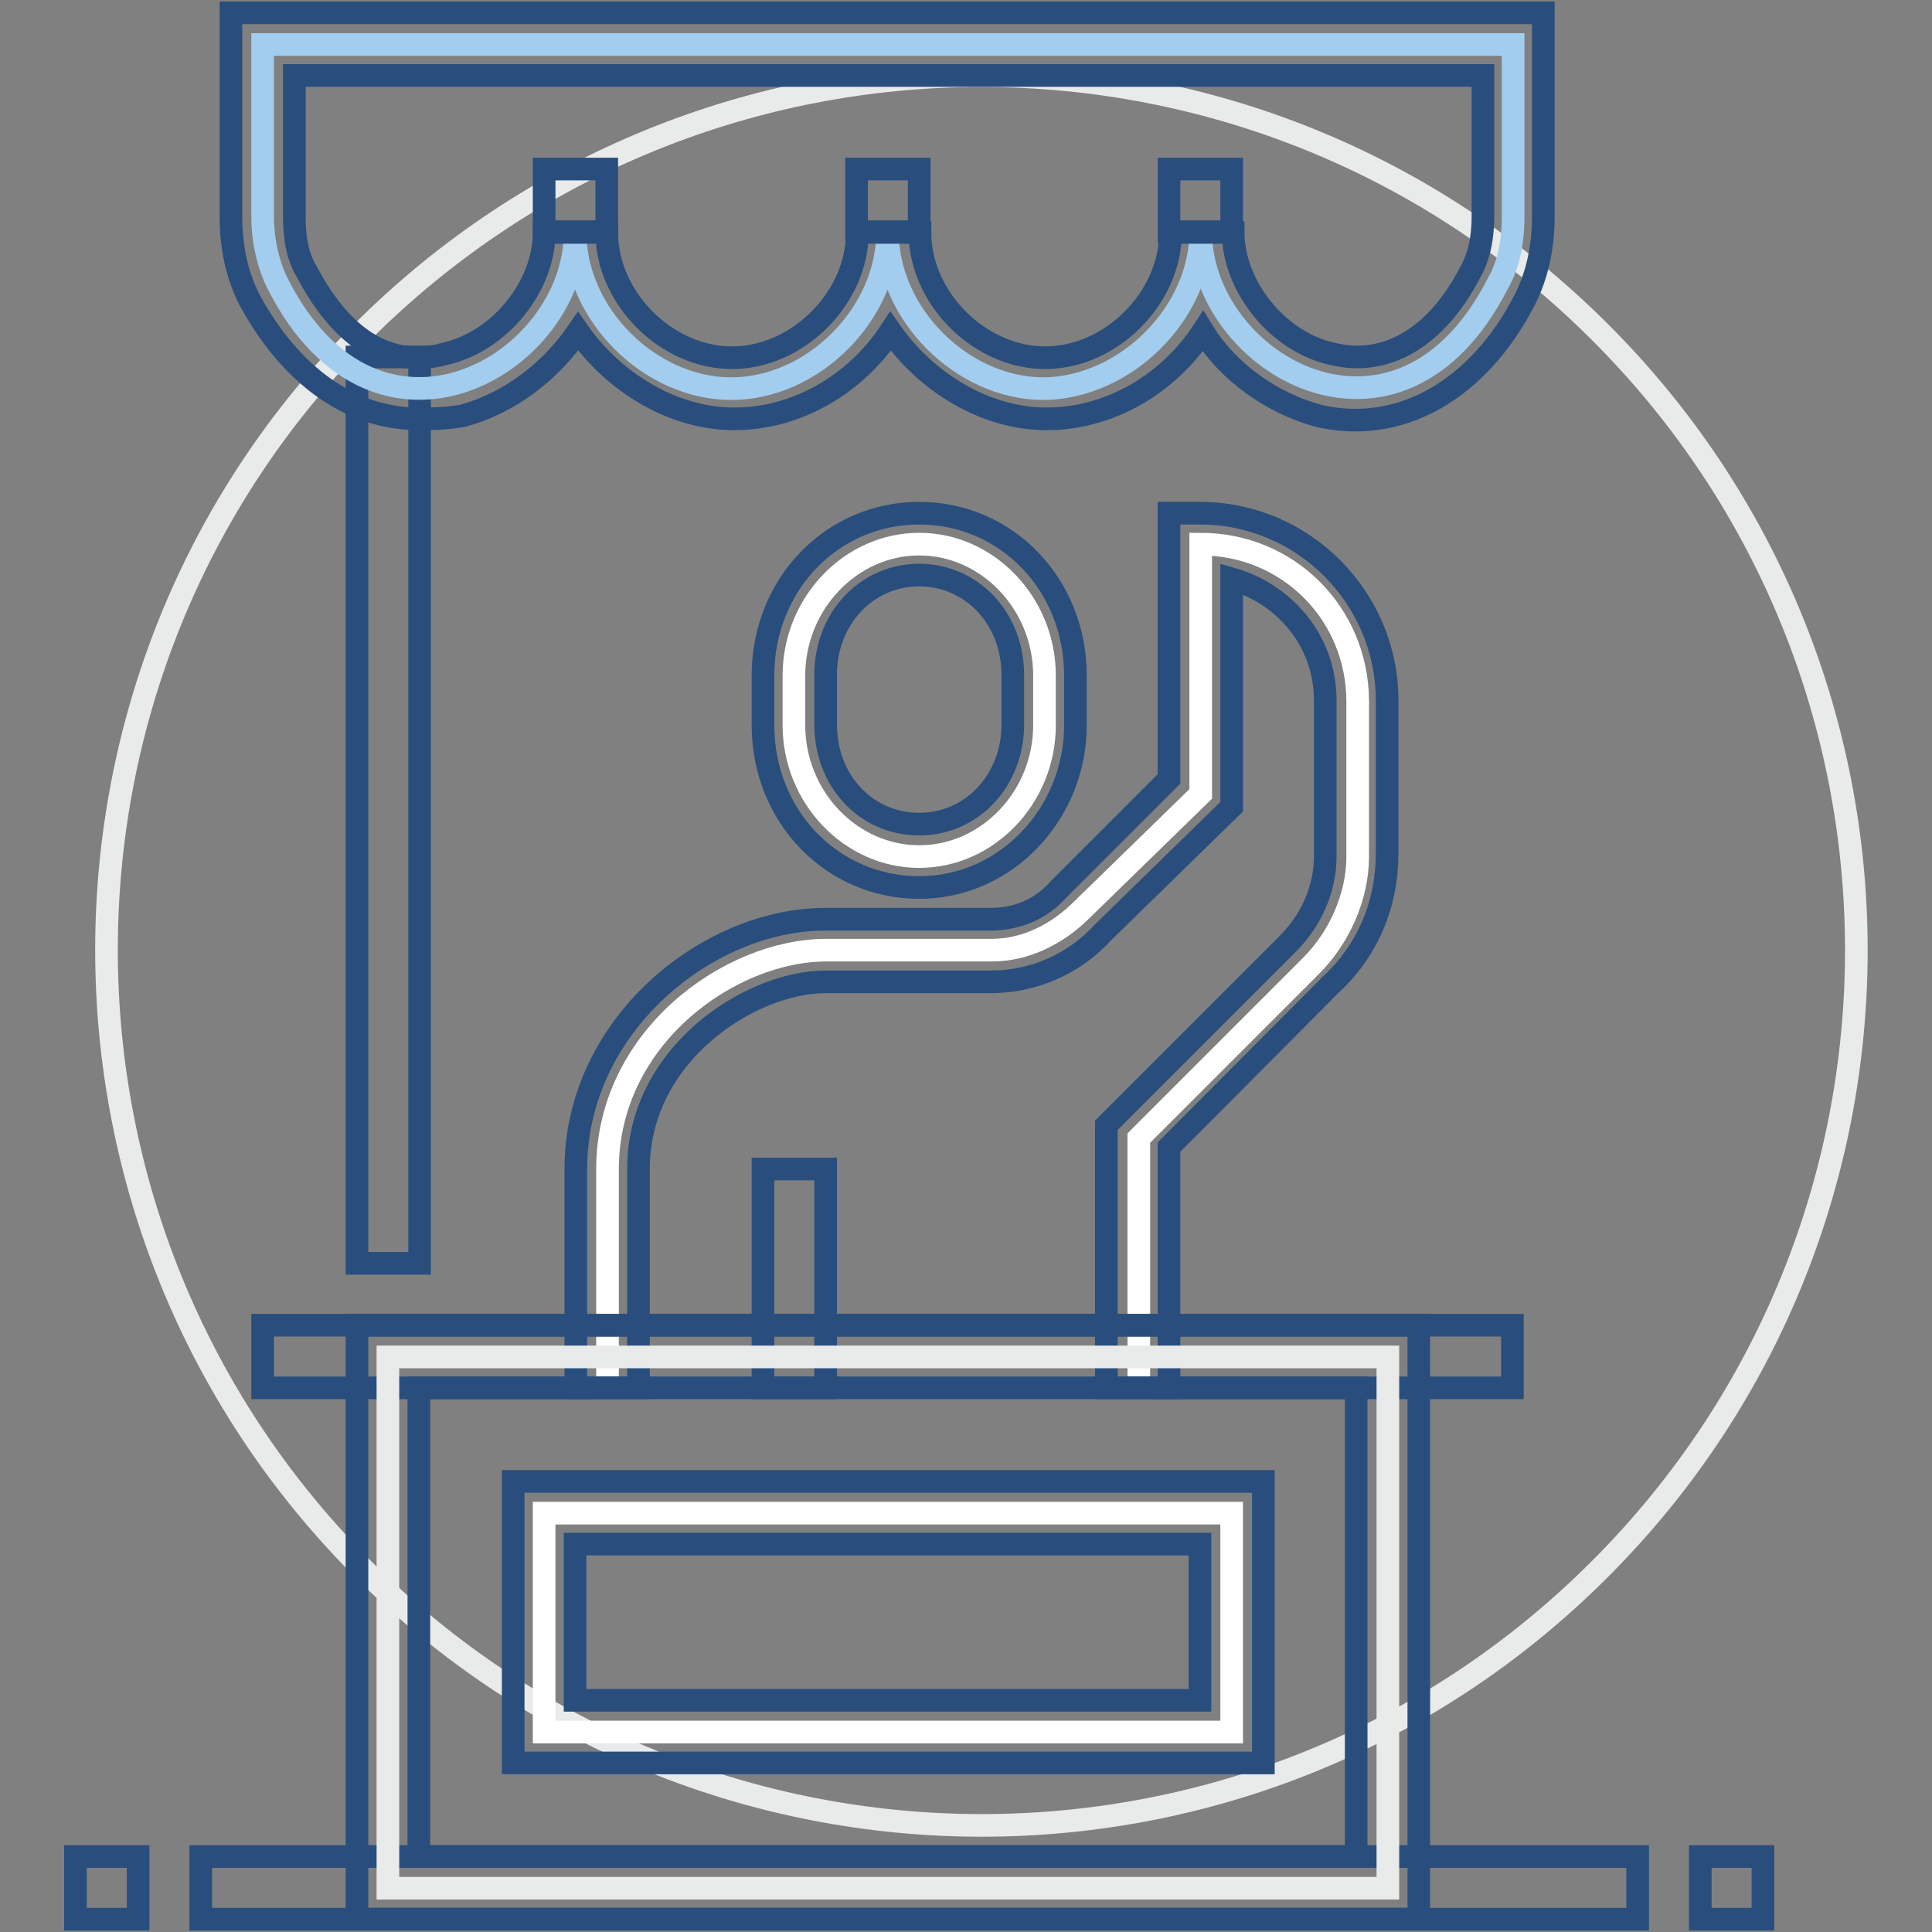
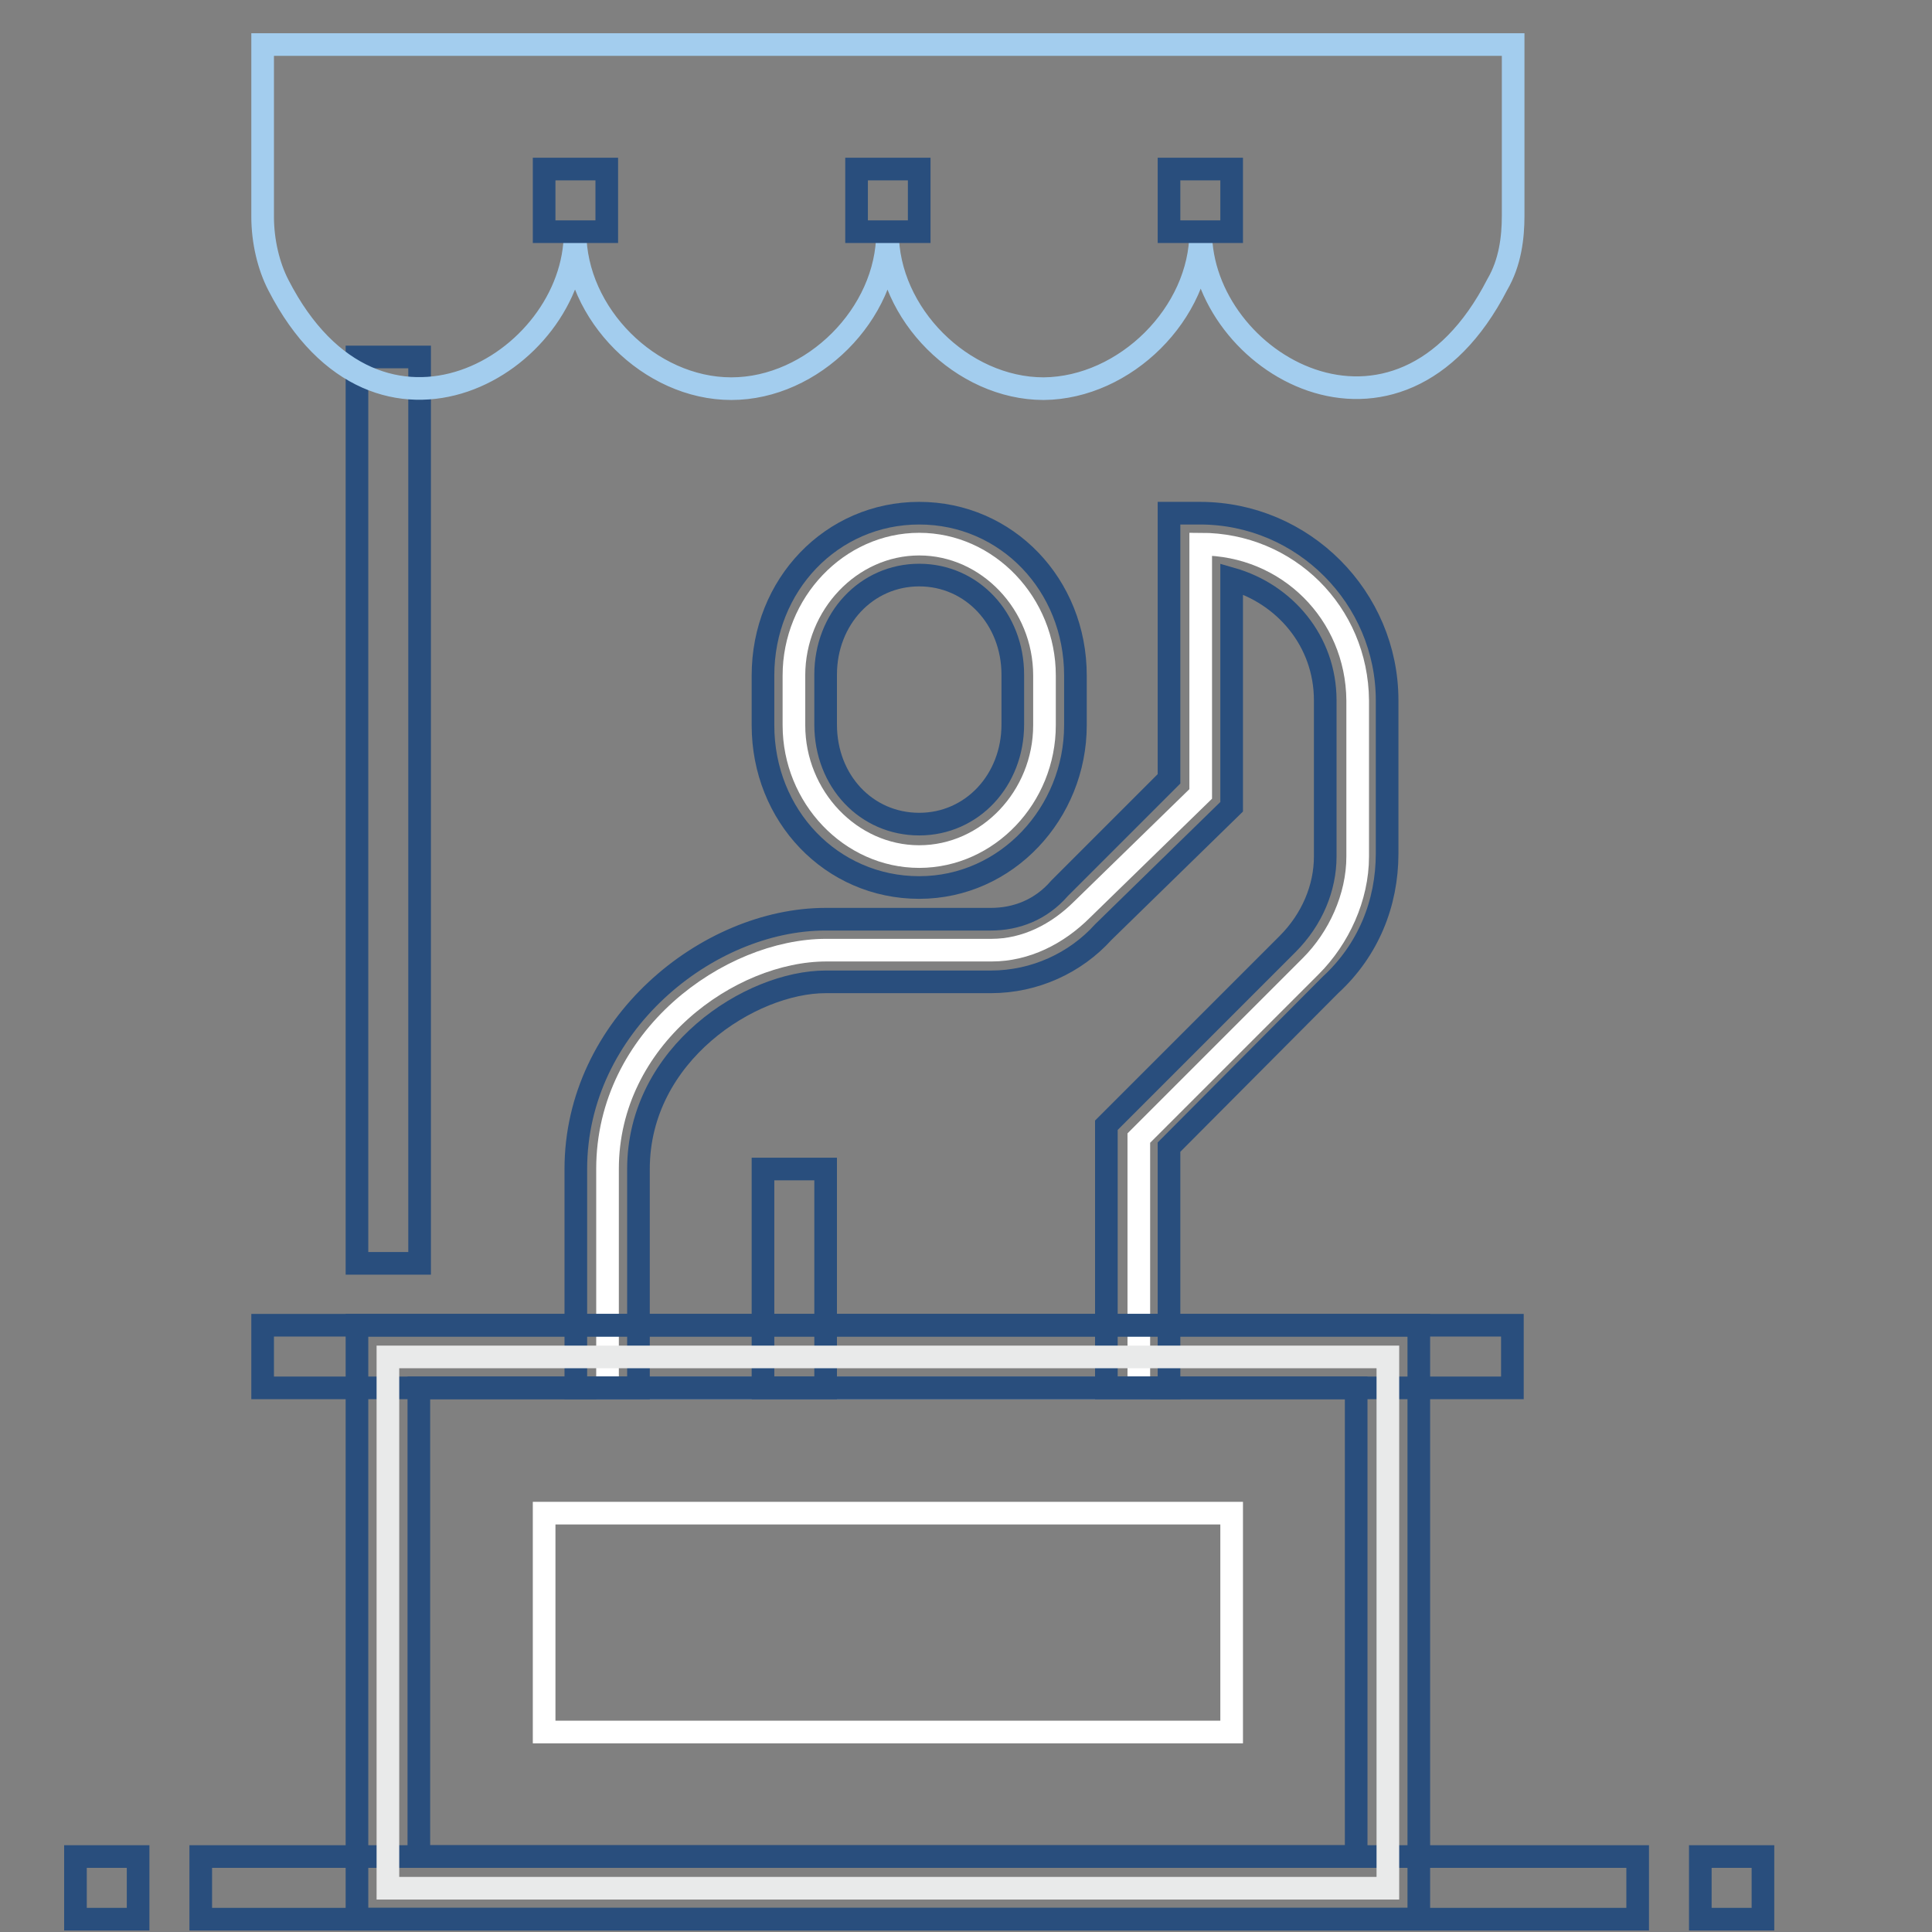
<svg xmlns="http://www.w3.org/2000/svg" version="1.1" x="0px" y="0px" viewBox="0 0 256 256" enable-background="new 0 0 256 256" xml:space="preserve">
  <rect x="0" y="0" width="256" height="256" fill="#808080" stroke="none" />
  <g>
-     <path stroke-width="3" fill-opacity="0" stroke="#e9eaea" d="M48.1,207.9c45.3,45.3,118.7,45.3,163.9,0c45.3-45.3,45.3-118.7,0-163.9c-45.3-45.3-118.7-45.3-164,0 C2.8,89.2,2.8,162.6,48.1,207.9C48.1,207.9,48.1,207.9,48.1,207.9z" />
    <path stroke-width="3" fill-opacity="0" stroke="#294e7d" d="M47.3,47.3h8.3v120.1h-8.3V47.3z M26.6,246H217v8.3H26.6V246z M10,246h8.3v8.3H10V246z M225.3,246h8.3v8.3 h-8.3V246z" />
    <path stroke-width="3" fill-opacity="0" stroke="#ffffff" d="M159.1,72.1v33.1l-15.7,15.3c-3.3,3.3-7.5,5.4-12,5.4h-21.9c-12.8,0-29,11.6-29,29v29h70.4v-33.1l22.8-22.8 c3.7-3.7,6.2-9.1,6.2-14.5V92.8C179.8,81.2,170.6,72.1,159.1,72.1z" />
    <path stroke-width="3" fill-opacity="0" stroke="#294e7d" d="M154.9,183.9h-8.3v-34.8l24-24c3.3-3.3,5-7.5,5-11.6V92.8c0-7.9-5.4-14.1-12.4-16.1v30.2l-17,16.6 c-3.7,4.1-9.1,6.6-14.9,6.6h-21.9c-9.9,0-24.8,9.5-24.8,24.8v29h-8.3v-29c0-19,17.4-33.1,33.1-33.1h21.9c3.3,0,6.6-1.2,9.1-4.1 l14.5-14.5V68h4.1c13.7,0,24.8,11.2,24.8,24.8v20.3c0,6.6-2.5,12.8-7.5,17.4L154.9,152V183.9z" />
    <path stroke-width="3" fill-opacity="0" stroke="#ffffff" d="M121.8,113.5c9.1,0,16.6-7.9,16.6-17.4v-6.6c0-9.5-7.5-17.4-16.6-17.4s-16.6,7.9-16.6,17.4v6.6 C105.2,105.6,112.7,113.5,121.8,113.5z" />
    <path stroke-width="3" fill-opacity="0" stroke="#294e7d" d="M121.8,117.6c-11.6,0-20.7-9.5-20.7-21.5v-6.6c0-12,9.1-21.5,20.7-21.5c11.6,0,20.7,9.5,20.7,21.5v6.6 C142.5,107.7,133.4,117.6,121.8,117.6z M121.8,76.2c-7,0-12.4,5.8-12.4,13.2v6.6c0,7.5,5.4,13.2,12.4,13.2c7,0,12.4-5.8,12.4-13.2 v-6.6C134.2,82,128.8,76.2,121.8,76.2z M101.1,154.9h8.3v29h-8.3V154.9z" />
    <path stroke-width="3" fill-opacity="0" stroke="#294e7d" d="M34.8,175.6h165.6v8.3H34.8V175.6z" />
    <path stroke-width="3" fill-opacity="0" stroke="#a3cdee" d="M159.1,30.7c0,17.4,26.1,32.7,39.3,7c1.7-2.9,2.1-6.2,2.1-9.1V5.9H34.8v22.8c0,3.3,0.8,6.6,2.1,9.1 c13.2,25.7,39.3,10.4,39.3-7c0,10.8,9.9,20.7,20.7,20.7c10.8,0,20.7-9.9,20.7-20.7c0,10.8,9.9,20.7,20.7,20.7 C149.1,51.4,159.1,41.5,159.1,30.7z" />
-     <path stroke-width="3" fill-opacity="0" stroke="#294e7d" d="M55.5,55.5c-9.1,0-17-5.8-22.4-15.7c-1.7-3.3-2.5-7-2.5-11.2V1.7h173.9v26.9c0,4.1-0.8,7.9-2.5,11.2 c-6.2,12-16.6,17.8-27.3,15.3c-6.2-1.7-12-5.8-15.3-11.2c-4.6,7-12.4,11.6-20.7,11.6c-8.3,0-16.1-5-20.7-11.6 c-4.6,7-12.4,11.6-20.7,11.6s-16.1-5-20.7-11.6c-3.7,5.4-9.1,9.5-15.3,11.2C58.9,55.5,57.2,55.5,55.5,55.5z M39,10v18.6 c0,2.9,0.4,5.4,1.7,7.5c4.6,8.7,10.8,12.8,18.2,10.8c7.5-1.7,13.2-9.1,13.2-16.1h8.3c0,8.7,7.9,16.6,16.6,16.6 c8.7,0,16.6-7.9,16.6-16.6h8.3c0,8.7,7.9,16.6,16.6,16.6s16.6-7.9,16.6-16.6h8.3c0,7,5.8,14.5,13.2,16.1c7,1.7,13.7-2.1,18.2-10.8 c1.2-2.1,1.7-4.6,1.7-7.5V10H39z" />
    <path stroke-width="3" fill-opacity="0" stroke="#294e7d" d="M72.1,22.4h8.3v8.3h-8.3V22.4z M113.5,22.4h8.3v8.3h-8.3V22.4z M154.9,22.4h8.3v8.3h-8.3V22.4z" />
    <path stroke-width="3" fill-opacity="0" stroke="#e9eaea" d="M51.4,179.8h132.5v70.4H51.4V179.8z" />
    <path stroke-width="3" fill-opacity="0" stroke="#294e7d" d="M188,254.3H47.3v-78.7H188V254.3L188,254.3z M55.5,246h124.2v-62.1H55.5V246z" />
    <path stroke-width="3" fill-opacity="0" stroke="#ffffff" d="M72.1,200.5h91.1v29H72.1V200.5z" />
-     <path stroke-width="3" fill-opacity="0" stroke="#294e7d" d="M167.3,233.6H68v-37.3h99.4V233.6z M76.2,225.3h82.8v-20.7H76.2V225.3z" />
  </g>
</svg>